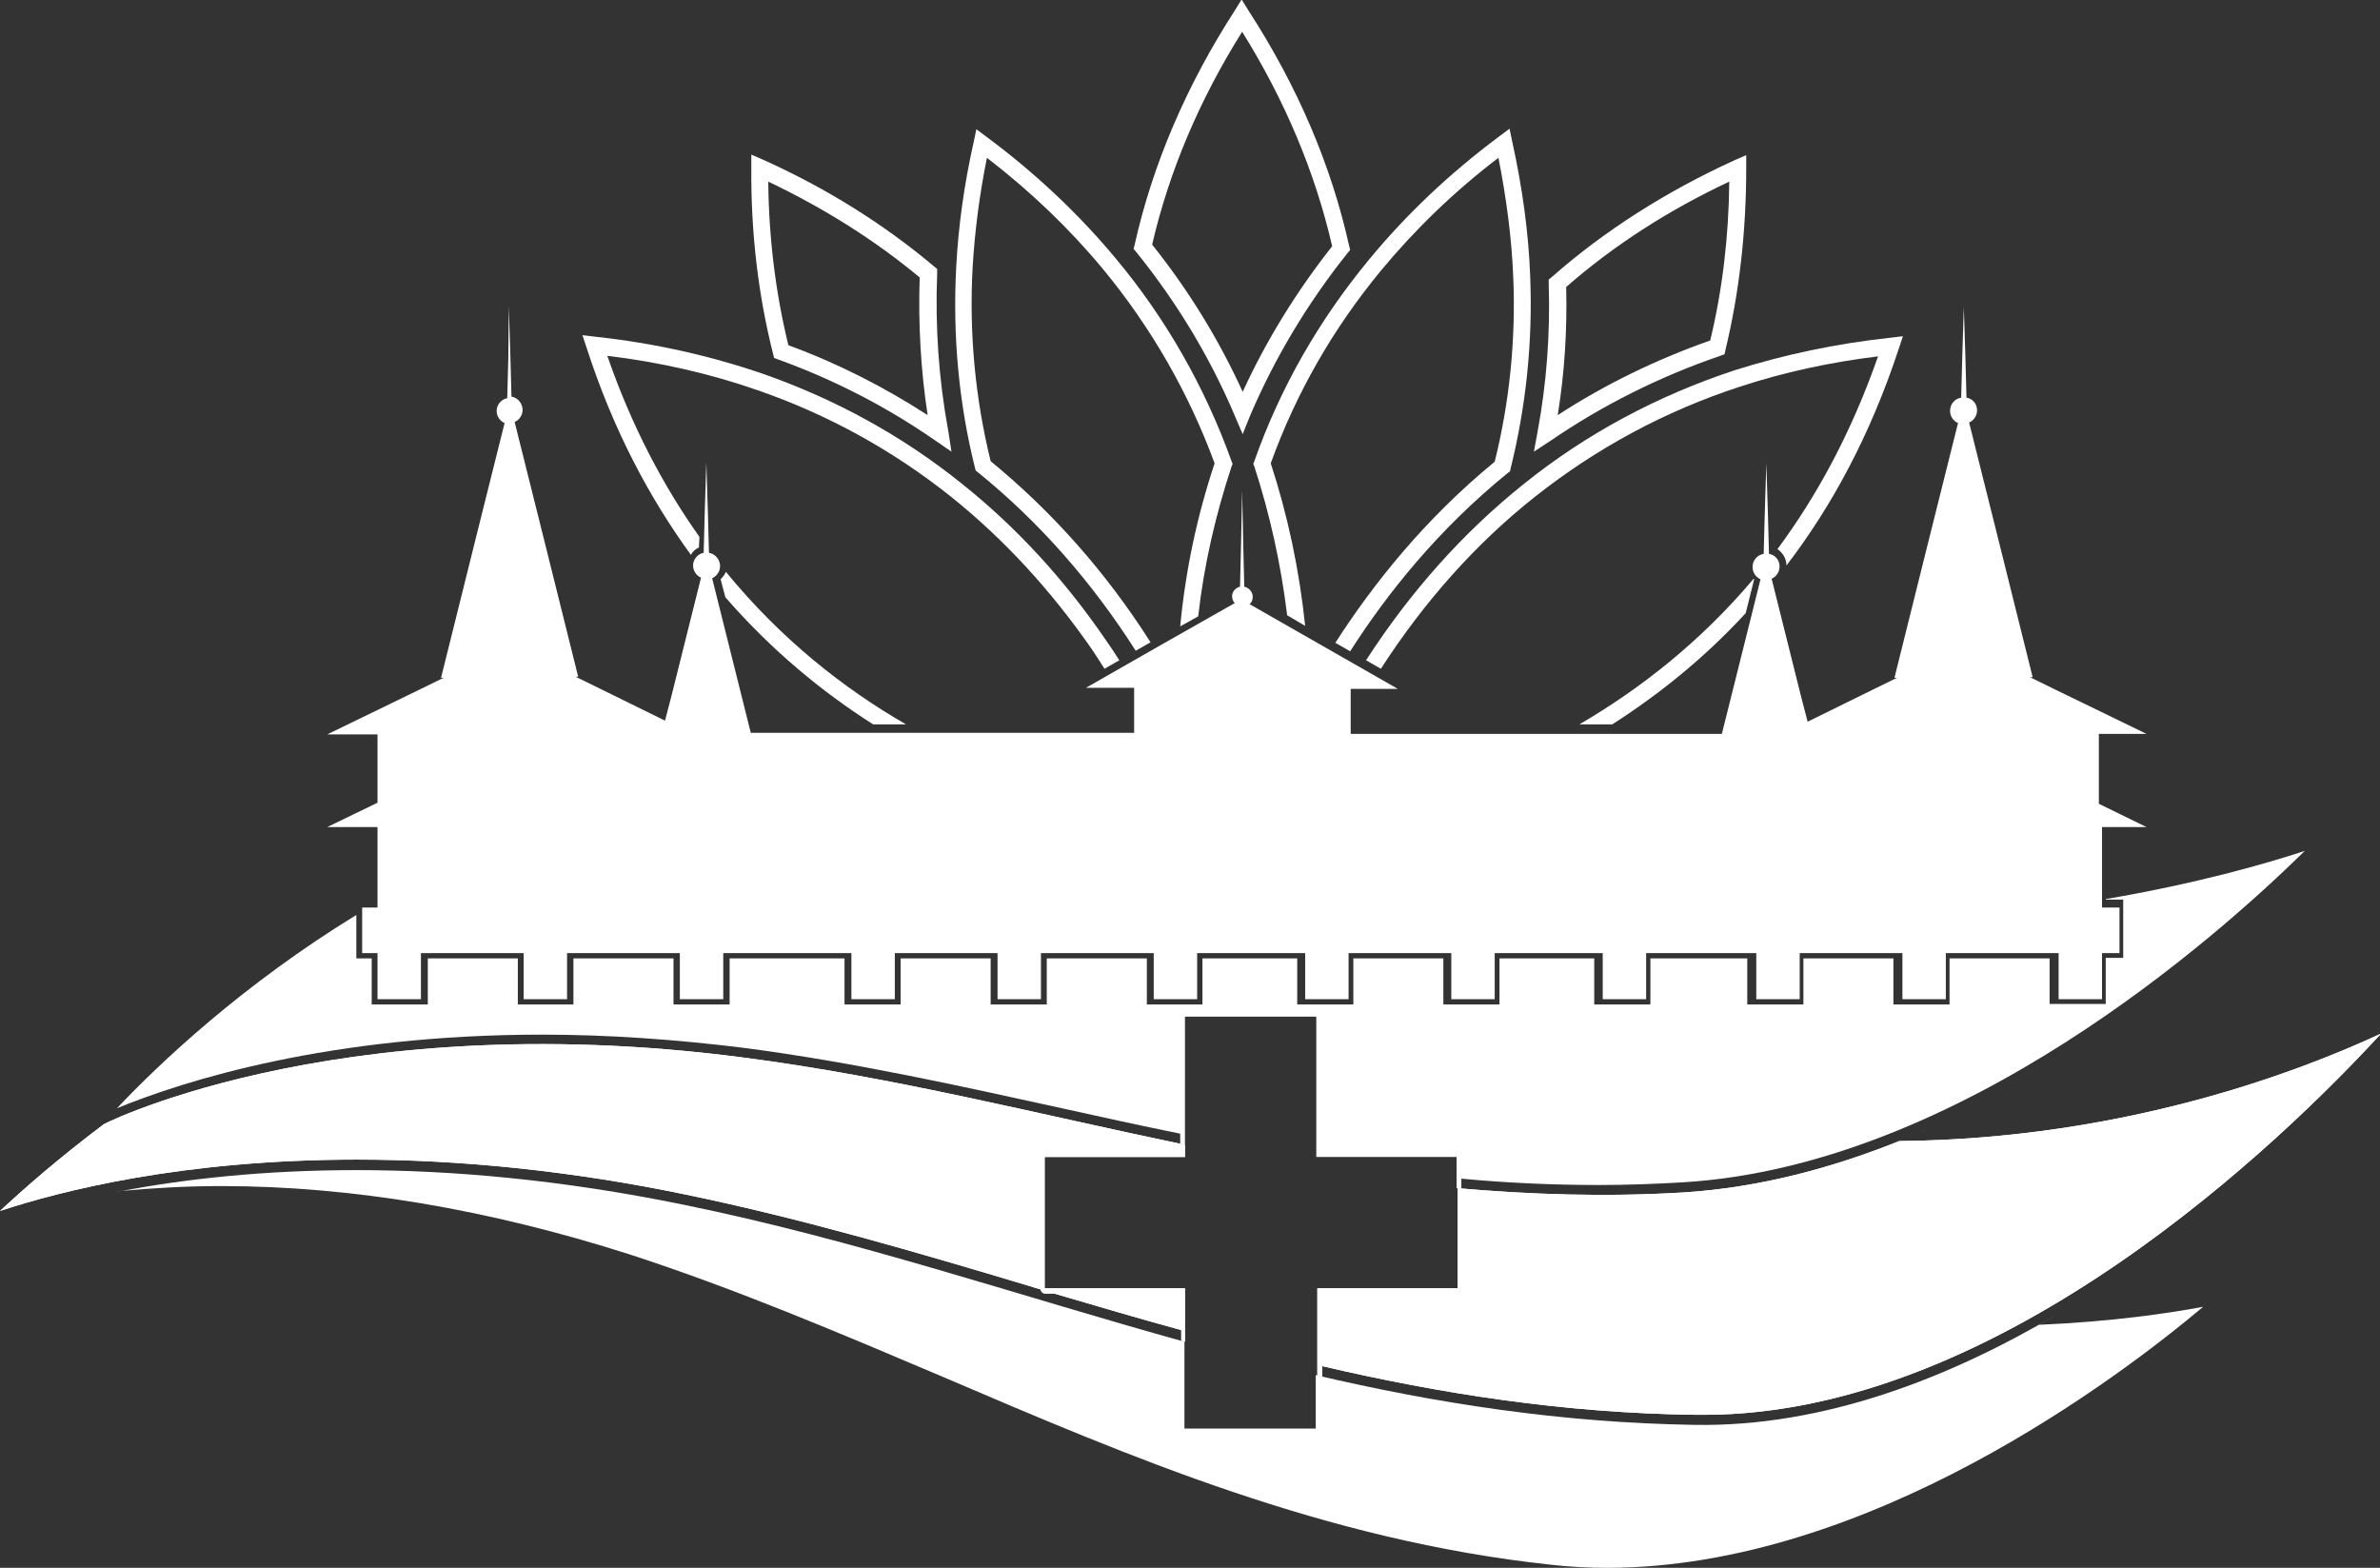
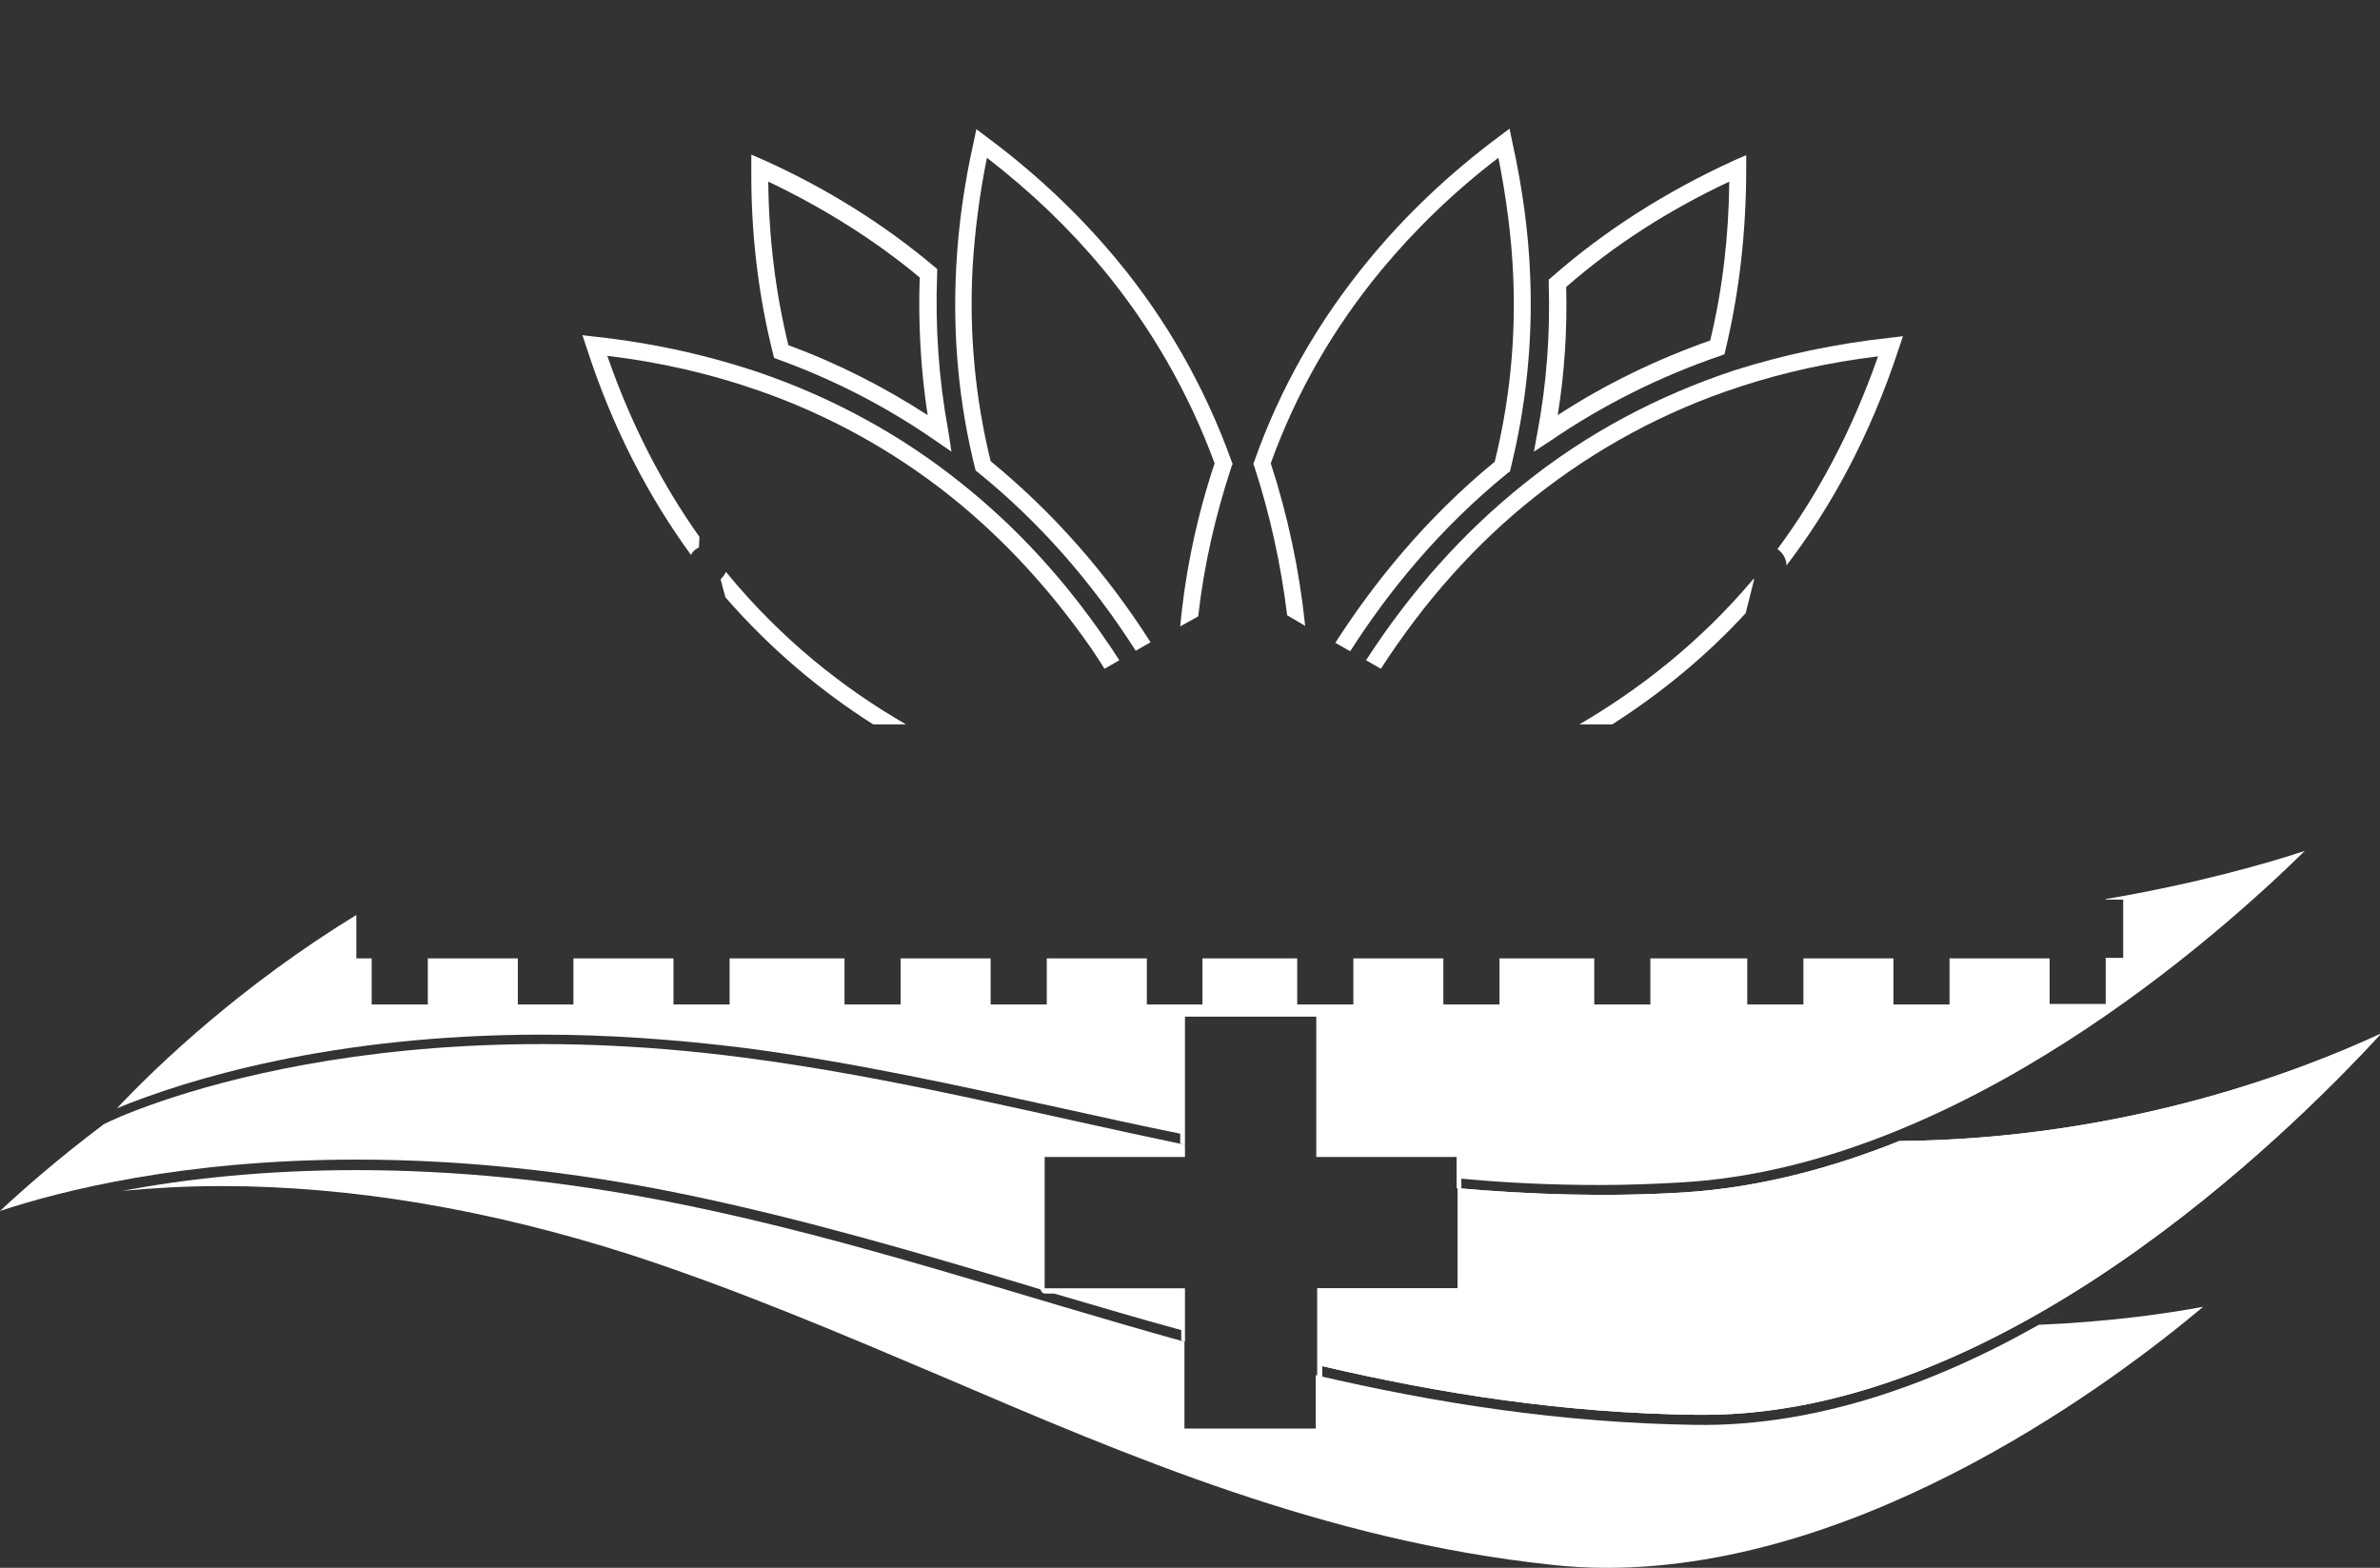
<svg xmlns="http://www.w3.org/2000/svg" version="1.1" id="Layer_1" x="0px" y="0px" viewBox="0 0 449.5 296.1" style="enable-background:new 0 0 449.5 296.1;" xml:space="preserve">
  <rect x="0" y="0" width="449.5" height="296.1" fill="#333333" stroke="none" />
  <style type="text/css">
	.st0{fill:#fff;}
</style>
  <g>
-     <path class="st0" d="M405.4,156.2l-9-4.4v-13.2h9l-17.3-8.4l-4.7-2.3h0.5l-6.5-26.1l-5.5-22c0.9-0.4,1.5-1.3,1.5-2.3   c0-1.2-0.8-2.2-2-2.4l-0.2-7.5l-0.3-9.6l-0.3,9.6l-0.2,7.5c-1.2,0.2-2.1,1.2-2.1,2.5c0,1,0.6,1.9,1.5,2.3l-5.5,22l-6.5,26.1h0.5   l-4.7,2.3l-12.2,6l-1.3-5l-5.5-22c0.9-0.4,1.5-1.3,1.5-2.3c0-1.2-0.8-2.2-2-2.4l-0.2-7.5l-0.3-9.6l-0.3,9.6l-0.2,7.5   c-1.2,0.2-2.1,1.2-2.1,2.5c0,1,0.6,1.9,1.5,2.3l-5.5,22l-1.8,7.2h-70.1v-8.5h8.9l-14.7-8.4l-13.3-7.6c0.4-0.3,0.6-0.8,0.6-1.4   c0-0.9-0.7-1.7-1.6-1.9l-0.2-8.3l-0.2-9.9l-0.2,9.9l-0.2,8.3c-0.8,0.2-1.5,0.9-1.5,1.8c0,0.5,0.2,1,0.5,1.3l-13.4,7.6l-14.7,8.4   h9.1v8.5h-72.4l-1.8-7.2l-5.5-22c0.9-0.4,1.5-1.3,1.5-2.3c0-1.2-0.9-2.3-2.1-2.5l-0.2-7.5l-0.3-9.6l-0.3,9.6l-0.2,7.5   c-1.1,0.2-2,1.2-2,2.4c0,1,0.6,1.9,1.5,2.3l-5.5,22l-1.3,5l-12.2-6l-4.7-2.3h0.5l-6.5-26.1l-5.5-22c0.9-0.4,1.5-1.3,1.5-2.3   c0-1.2-0.9-2.3-2.1-2.5l-0.2-7.5l-0.3-9.6L96,67.7l-0.2,7.5c-1.1,0.2-2,1.2-2,2.4c0,1,0.6,1.9,1.5,2.3l-5.5,22l-6.5,26.1h0.5   l-4.7,2.3l-17.3,8.4h9.5v12.9l-9.5,4.6h9.5v15.2h-2.9v8.6h2.9v8.7h8.2V180h19.4v8.7h8.2V180h21.3v8.7h8.2V180h24.2v8.7h8.2V180   h19.4v8.7h8.2V180h21.3v8.7h8.2V180h20.4v8.7h8.2V180h19.4v8.7h8.2V180h20.4v8.7h8.2V180h20.8v8.7h8.2V180h19.4v8.7h8.2V180h21.3   v8.7h8.2V180h3.3v-8.6h-3.3v-15.2H405.4z" />
    <path class="st0" d="M363.4,213.5c-0.1,0.1-0.3,0.1-0.4,0.2C363.2,213.6,363.3,213.6,363.4,213.5L363.4,213.5z" />
    <path class="st0" d="M223.8,253.4v-10.1h-26.5v-24.8h26.5v-2.3c-27.9-5.8-55-12.8-83.6-16.5C62,189.5,16.6,213.7,19.5,212.4   C11,218.8,4.4,224.6,0,228.7c11.5-3.8,34.5-9.7,67.4-9.7c20,0,40.9,2.2,62.1,6.6c22.2,4.6,44,11,65,17.3c0.6,0.2,1.3,0.4,2,0.6   c0.1,0.4,0.4,0.8,0.9,0.8h1.7c7.9,2.3,15.9,4.7,24,6.9v2C223.2,253.2,223.5,253.3,223.8,253.4" />
    <path class="st0" d="M358.7,215.5c0.2-0.1,0.3-0.1,0.5-0.2c-13.1,5.3-27,9-41.2,9.9c-14.8,0.9-29,0.4-42.7-0.8v18.9h-26.5v16.5   c0.3,0.1,0.6,0.1,0.9,0.2v-2c22.3,5.2,45.7,8.9,70.7,9.2c0.5,0,0.9,0,1.4,0c56.3,0,109.7-52.2,127.9-72   C434.4,202.3,401.3,215.1,358.7,215.5" />
-     <path class="st0" d="M234.7,82l-1.5-3.5c-4.7-11.1-11-21.5-18.6-30.9l-0.5-0.6l0.2-0.8c3.4-15.2,9.8-30.1,18.9-44.2l1.3-2.1   l1.3,2.1c9.2,14.2,15.6,29.1,19,44.4l0.2,0.8l-0.5,0.6c-7.5,9.4-13.7,19.7-18.4,30.7L234.7,82z M217.6,46.2   c6.8,8.5,12.6,17.9,17.1,27.8c4.5-9.8,10.2-19,16.9-27.5c-3.2-13.9-8.9-27.5-17-40.5C226.5,18.9,220.8,32.4,217.6,46.2" />
    <path class="st0" d="M179.7,85.3l-3.2-2.2c-9.1-6.3-19-11.4-29.5-15.2l-0.8-0.3l-0.2-0.8c-2.8-11.1-4.2-22.9-4.1-35.1l0-2.5l2.3,1   c12,5.4,22.8,12.2,32.2,20.1l0.6,0.5l0,0.8c-0.4,10.1,0.3,20.1,2.1,29.8L179.7,85.3z M148.9,65.2c9.3,3.4,18.1,7.9,26.3,13.2   c-1.3-8.5-1.8-17.3-1.5-26c-8.4-7-18.1-13.1-28.6-18.1C145.2,45,146.5,55.4,148.9,65.2" />
    <path class="st0" d="M289.7,85.3l0.7-3.8c1.7-9.1,2.4-18.5,2.1-27.9l0-0.8l0.6-0.5c9.9-8.7,21.5-16.1,34.4-22l2.3-1l0,2.5   c0,11.9-1.3,23.4-3.9,34.2l-0.2,0.9l-0.8,0.3c-11.4,3.9-22.2,9.3-32,16L289.7,85.3z M295.8,54.2c0.2,8.1-0.3,16.2-1.6,24.2   c8.9-5.8,18.6-10.5,28.8-14.1c2.3-9.5,3.5-19.6,3.6-30C315.1,39.7,304.7,46.4,295.8,54.2" />
    <path class="st0" d="M243.1,116.2l3.4,2c-1.1-10.6-3.3-20.9-6.5-30.7c4.8-13.3,11.8-25.5,20.9-36.5c6.3-7.6,13.7-14.8,22.1-21.2   c1.5,7.6,2.5,15.1,2.8,22.5c0.5,11.9-0.7,23.6-3.5,34.9c-13.3,10.9-23.1,23.3-30.1,34.2l2.8,1.6c6.9-10.8,16.6-23,29.8-33.7   l0.4-0.3l0.1-0.5c2.9-11.7,4.2-23.9,3.7-36.3c-0.3-8.3-1.5-16.9-3.4-25.5l-0.5-2.4l-2,1.5c-9.4,7-17.6,14.8-24.6,23.3   c-9.4,11.4-16.7,24.1-21.6,38l-0.2,0.5l0.2,0.5C239.8,97,241.9,106.4,243.1,116.2" />
    <path class="st0" d="M331.2,109.3c-10.1,12-21.6,20.9-32.9,27.5h6.2c8.6-5.5,17.3-12.4,25.2-21l1.6-6.4   C331.3,109.4,331.2,109.4,331.2,109.3" />
    <path class="st0" d="M260.8,126.3c8.2-12.7,17.9-23.6,29-32.4c11.6-9.2,24.7-16.3,38.9-20.9c8.2-2.7,17-4.6,26-5.7   c-5,14.3-11.5,26.3-19,36.4c1,0.7,1.7,1.8,1.7,3.1c0,0,0,0,0,0c8.5-11.1,15.8-24.5,21.2-40.9l0.8-2.4l-2.5,0.3   c-10.2,1.1-20,3.2-29.2,6.1c-14.6,4.8-28.1,12-39.9,21.5c-11.4,9.1-21.4,20.3-29.8,33.3L260.8,126.3z" />
    <path class="st0" d="M184.3,88.9l0.4,0.3c11.6,9.4,21.5,20.7,29.8,33.7l2.8-1.6c-8.4-13.2-18.5-24.6-30.2-34.2   c-2.9-11.8-4.1-24.2-3.4-36.7c0.4-6.7,1.3-13.7,2.7-20.6c8.3,6.4,15.6,13.4,21.9,21c9.1,11,16.2,23.4,21.1,36.7   c-3.3,9.9-5.5,20.2-6.5,30.8l3.4-1.9c1.1-9.8,3.3-19.2,6.3-28.3l0.2-0.5l-0.2-0.5c-5-13.9-12.3-26.8-21.8-38.2   c-6.9-8.3-15.1-16.1-24.4-23l-2-1.5l-0.5,2.4c-1.8,8-2.9,15.9-3.3,23.6c-0.7,13,0.5,25.9,3.6,38.2L184.3,88.9z" />
    <path class="st0" d="M137.1,108c-0.2,0.5-0.6,1-1,1.4l0.9,3.4c8.7,10,18.3,17.9,27.9,24h6.2C159.3,130,147.5,120.7,137.1,108" />
    <path class="st0" d="M130.5,104.8c0.3-0.6,0.8-1.1,1.5-1.4l0.1-2c-6.8-9.6-12.8-20.9-17.4-34.2c10,1.2,19.5,3.4,28.4,6.5   c13.3,4.6,25.6,11.4,36.5,20.1c10,8,18.9,17.7,26.6,28.8c0.8,1.2,1.6,2.4,2.4,3.7l2.8-1.6c-0.8-1.3-1.7-2.6-2.6-3.9   c-7.8-11.4-16.9-21.3-27.2-29.5c-11.2-9-23.8-15.9-37.5-20.7c-9.9-3.4-20.5-5.8-31.6-7l-2.5-0.3l0.8,2.4   C115.8,81.2,122.7,94.1,130.5,104.8" />
    <path class="st0" d="M397.7,169.8v0.1h2.1h1.2v1.2v8.6v1.2h-1.2h-2.1v7.5v1.2h-1.2h-8.2h-1.2v-1.2V181h-18.9v7.5v1.2h-1.2h-8.2   h-1.2v-1.2V181h-17v7.5v1.2h-1.2h-8.2h-1.2v-1.2V181h-18.3v7.5v1.2h-1.2h-8.2h-1.2v-1.2V181h-17.9v7.5v1.2h-1.2h-8.2h-1.2v-1.2V181   h-17v7.5v1.2h-1.2h-8.2h-1.2v-1.2V181h-17.9v7.5v1.2H226h-8.2h-1.2v-1.2V181h-18.9v7.5v1.2h-1.2h-8.2h-1.2v-1.2V181h-17v7.5v1.2   h-1.2h-8.2h-1.2v-1.2V181h-21.7v7.5v1.2h-1.2h-8.2h-1.2v-1.2V181h-18.9v7.5v1.2h-1.2H99h-1.2v-1.2V181h-17v7.5v1.2h-1.2h-8.2h-1.2   v-1.2V181h-1.7h-1.2v-1.2v-7c-21.4,13.1-37.2,28-45.2,36.5c12.9-5.3,40.3-13.9,80.3-13.9c12.4,0,25.2,0.9,38.1,2.5   c20.7,2.7,40.9,7.2,60.5,11.5c7.2,1.6,14.5,3.2,21.9,4.7v1.9c0.3,0.1,0.6,0.1,0.9,0.2V192h24.8v26.5h26.5v5.9   c0.3,0,0.6,0.1,0.9,0.1v-1.9c8.5,0.8,17.2,1.2,26.1,1.2c5.2,0,10.5-0.2,15.6-0.5c52.7-3.1,101.4-46.7,117.6-62.6   C427.7,163.2,414.7,166.9,397.7,169.8" />
-     <path class="st0" d="M21.9,225.1c0.4-0.1,0.9-0.2,1.4-0.3c0,0,0,0,0,0C22.7,224.9,22.3,225,21.9,225.1" />
    <path class="st0" d="M385.1,250.2c1.2-0.7,2.4-1.4,3.6-2.1h0c-20.6,12.2-44.3,21.4-68.6,21c-25.4-0.4-49-4.1-71.6-9.4v10.1h-24.8   v-16.4c-31.7-8.8-62.3-19.3-94.7-25.9c-46.4-9.5-82.4-7-105.9-2.6c5.6-0.5,11.8-0.9,18.7-0.9c24.6,0,50.5,4.4,77.1,12.9   c20.3,6.6,40,15,59.1,23.1c35.5,15.2,72.2,30.9,114.8,35.5c3.5,0.4,7.1,0.6,10.7,0.6c49.5,0,96.9-36.1,112.6-49.3   C409.7,248,399,249.6,385.1,250.2" />
-     <path class="st0" d="M223.8,253.4v-10.1h-26.5v-24.8h26.5v-2.3c-27.9-5.8-55-12.8-83.6-16.5C62,189.5,16.6,213.7,19.5,212.4   C11,218.8,4.4,224.6,0,228.7c11.5-3.8,34.5-9.7,67.4-9.7c20,0,40.9,2.2,62.1,6.6c22.2,4.6,44,11,65,17.3c0.6,0.2,1.3,0.4,2,0.6   c0.1,0.4,0.4,0.8,0.9,0.8h1.7c7.9,2.3,15.9,4.7,24,6.9v2C223.2,253.2,223.5,253.3,223.8,253.4" />
    <path class="st0" d="M358.7,215.5c0.2-0.1,0.3-0.1,0.5-0.2c-13.1,5.3-27,9-41.2,9.9c-14.8,0.9-29,0.4-42.7-0.8v18.9h-26.5v16.5   c0.3,0.1,0.6,0.1,0.9,0.2v-2c22.3,5.2,45.7,8.9,70.7,9.2c0.5,0,0.9,0,1.4,0c56.3,0,109.7-52.2,127.9-72   C434.4,202.3,401.3,215.1,358.7,215.5" />
  </g>
</svg>